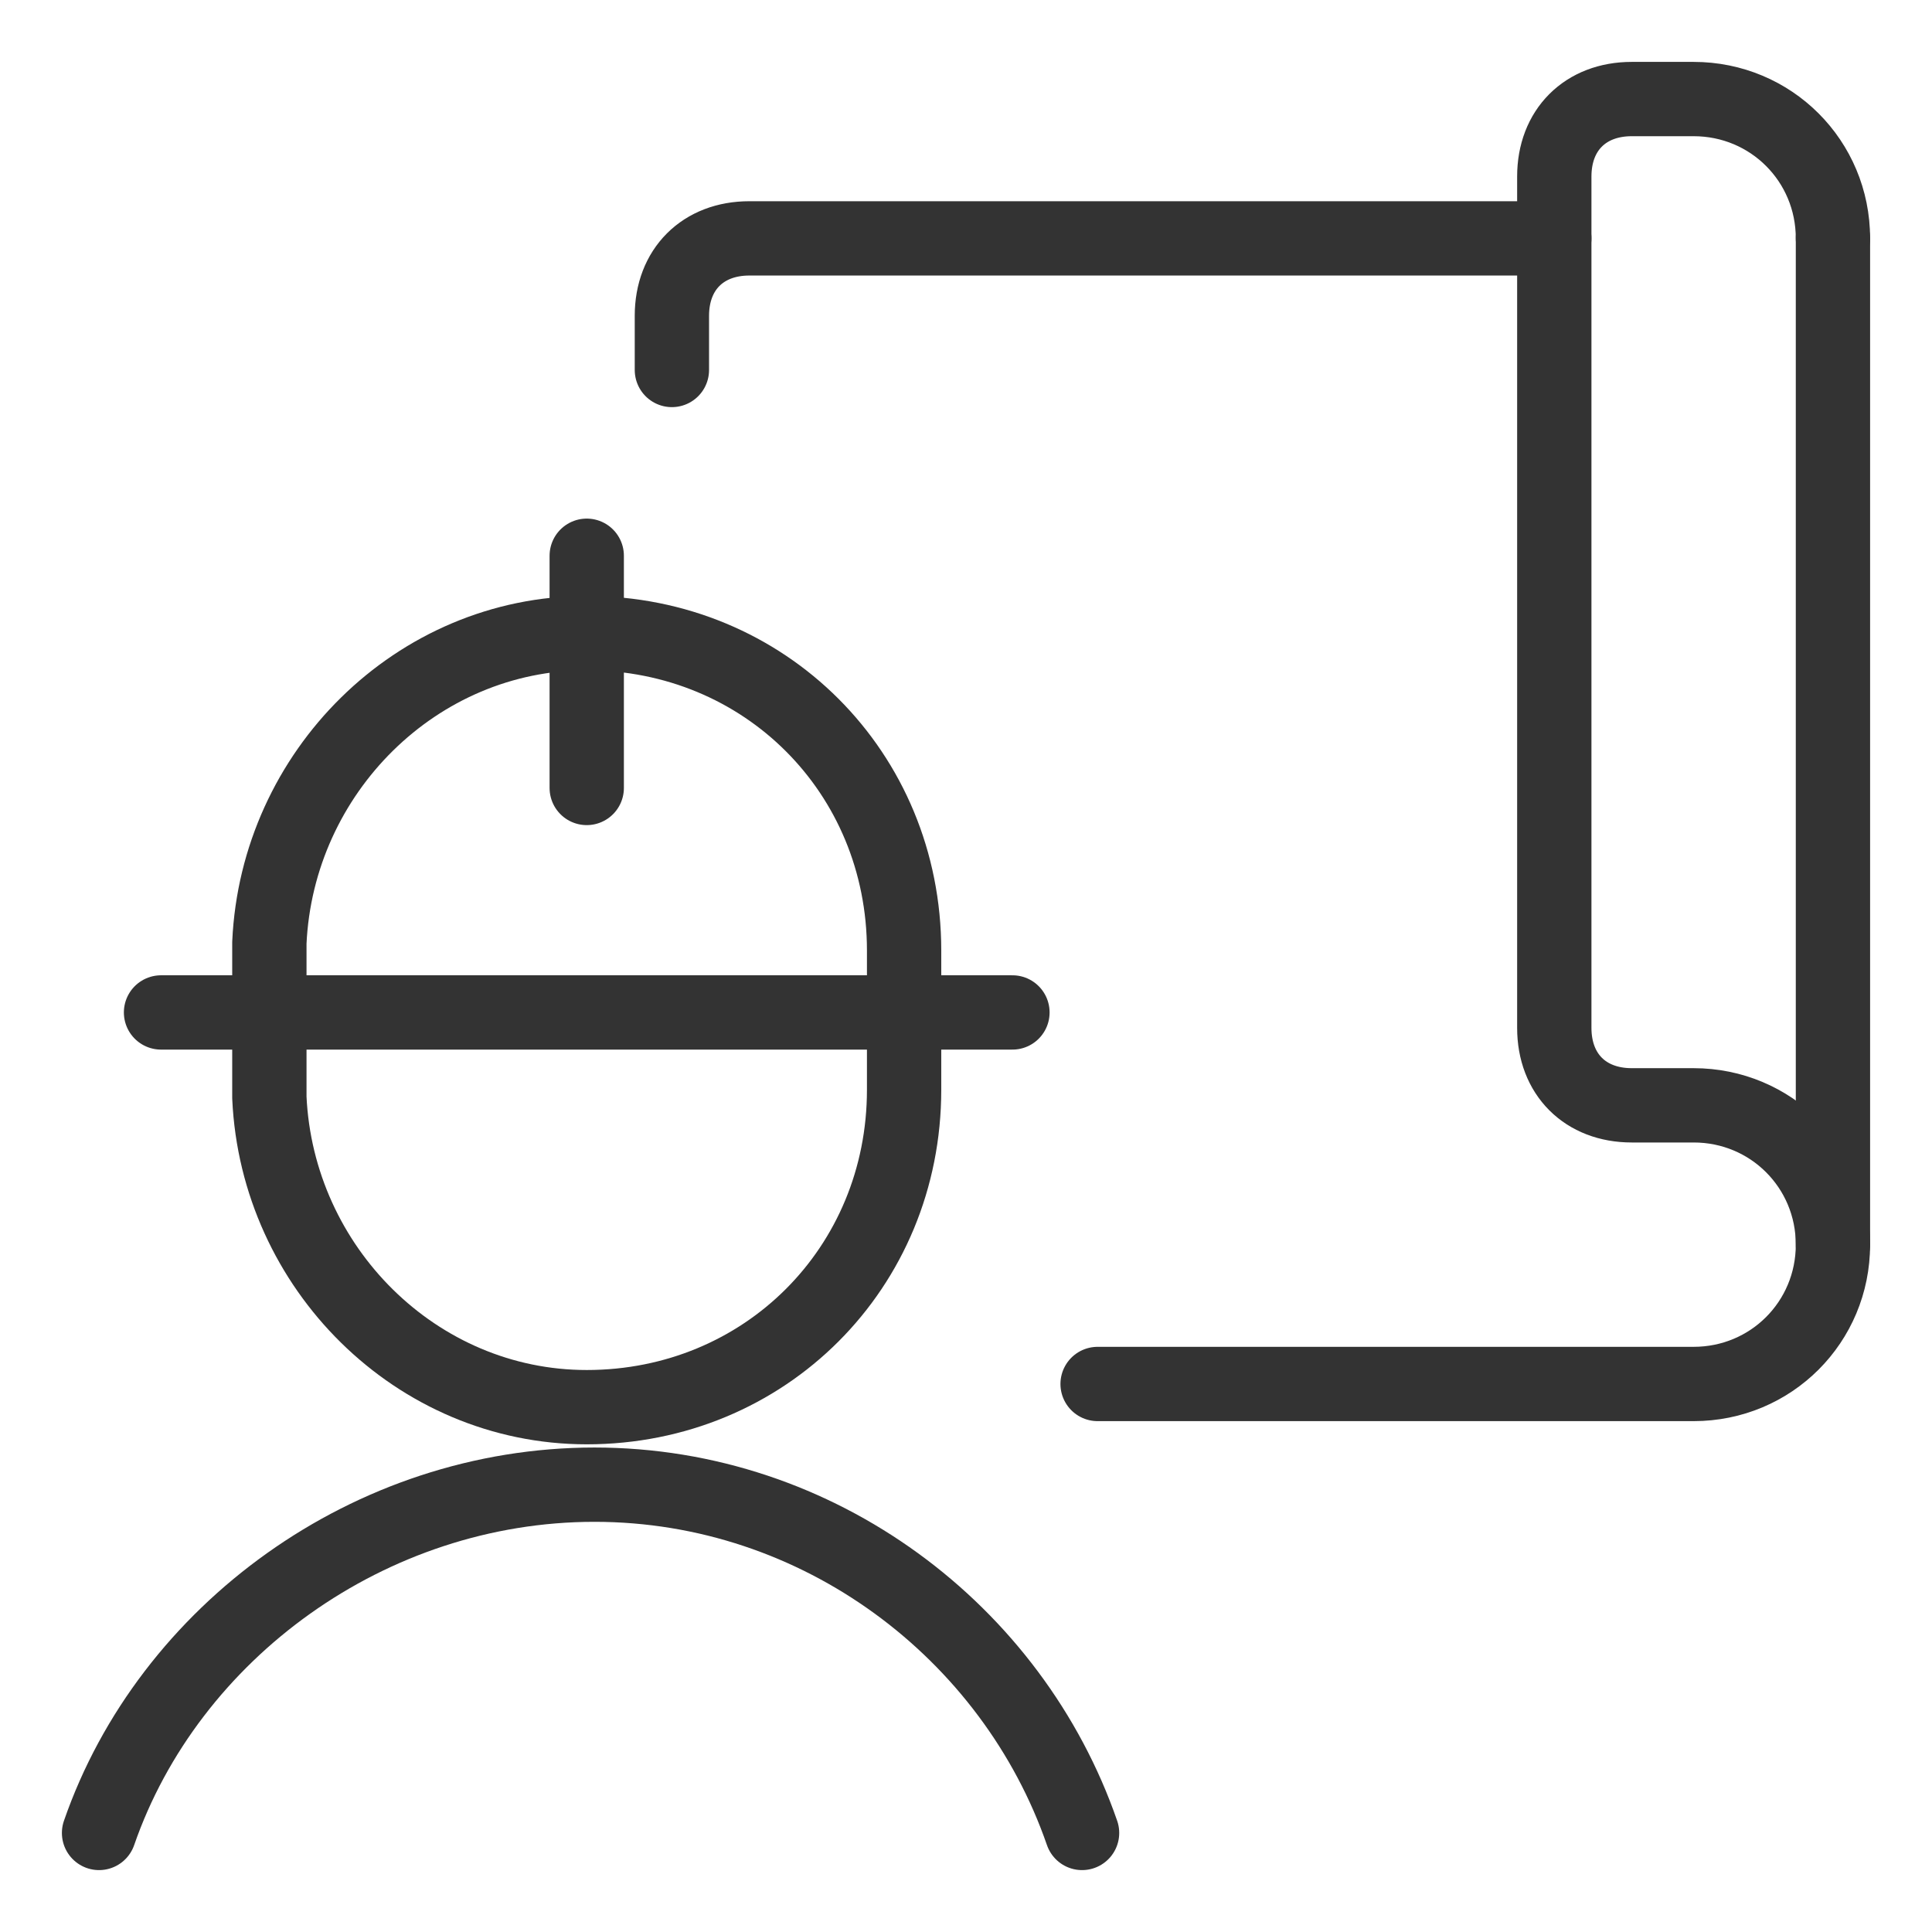
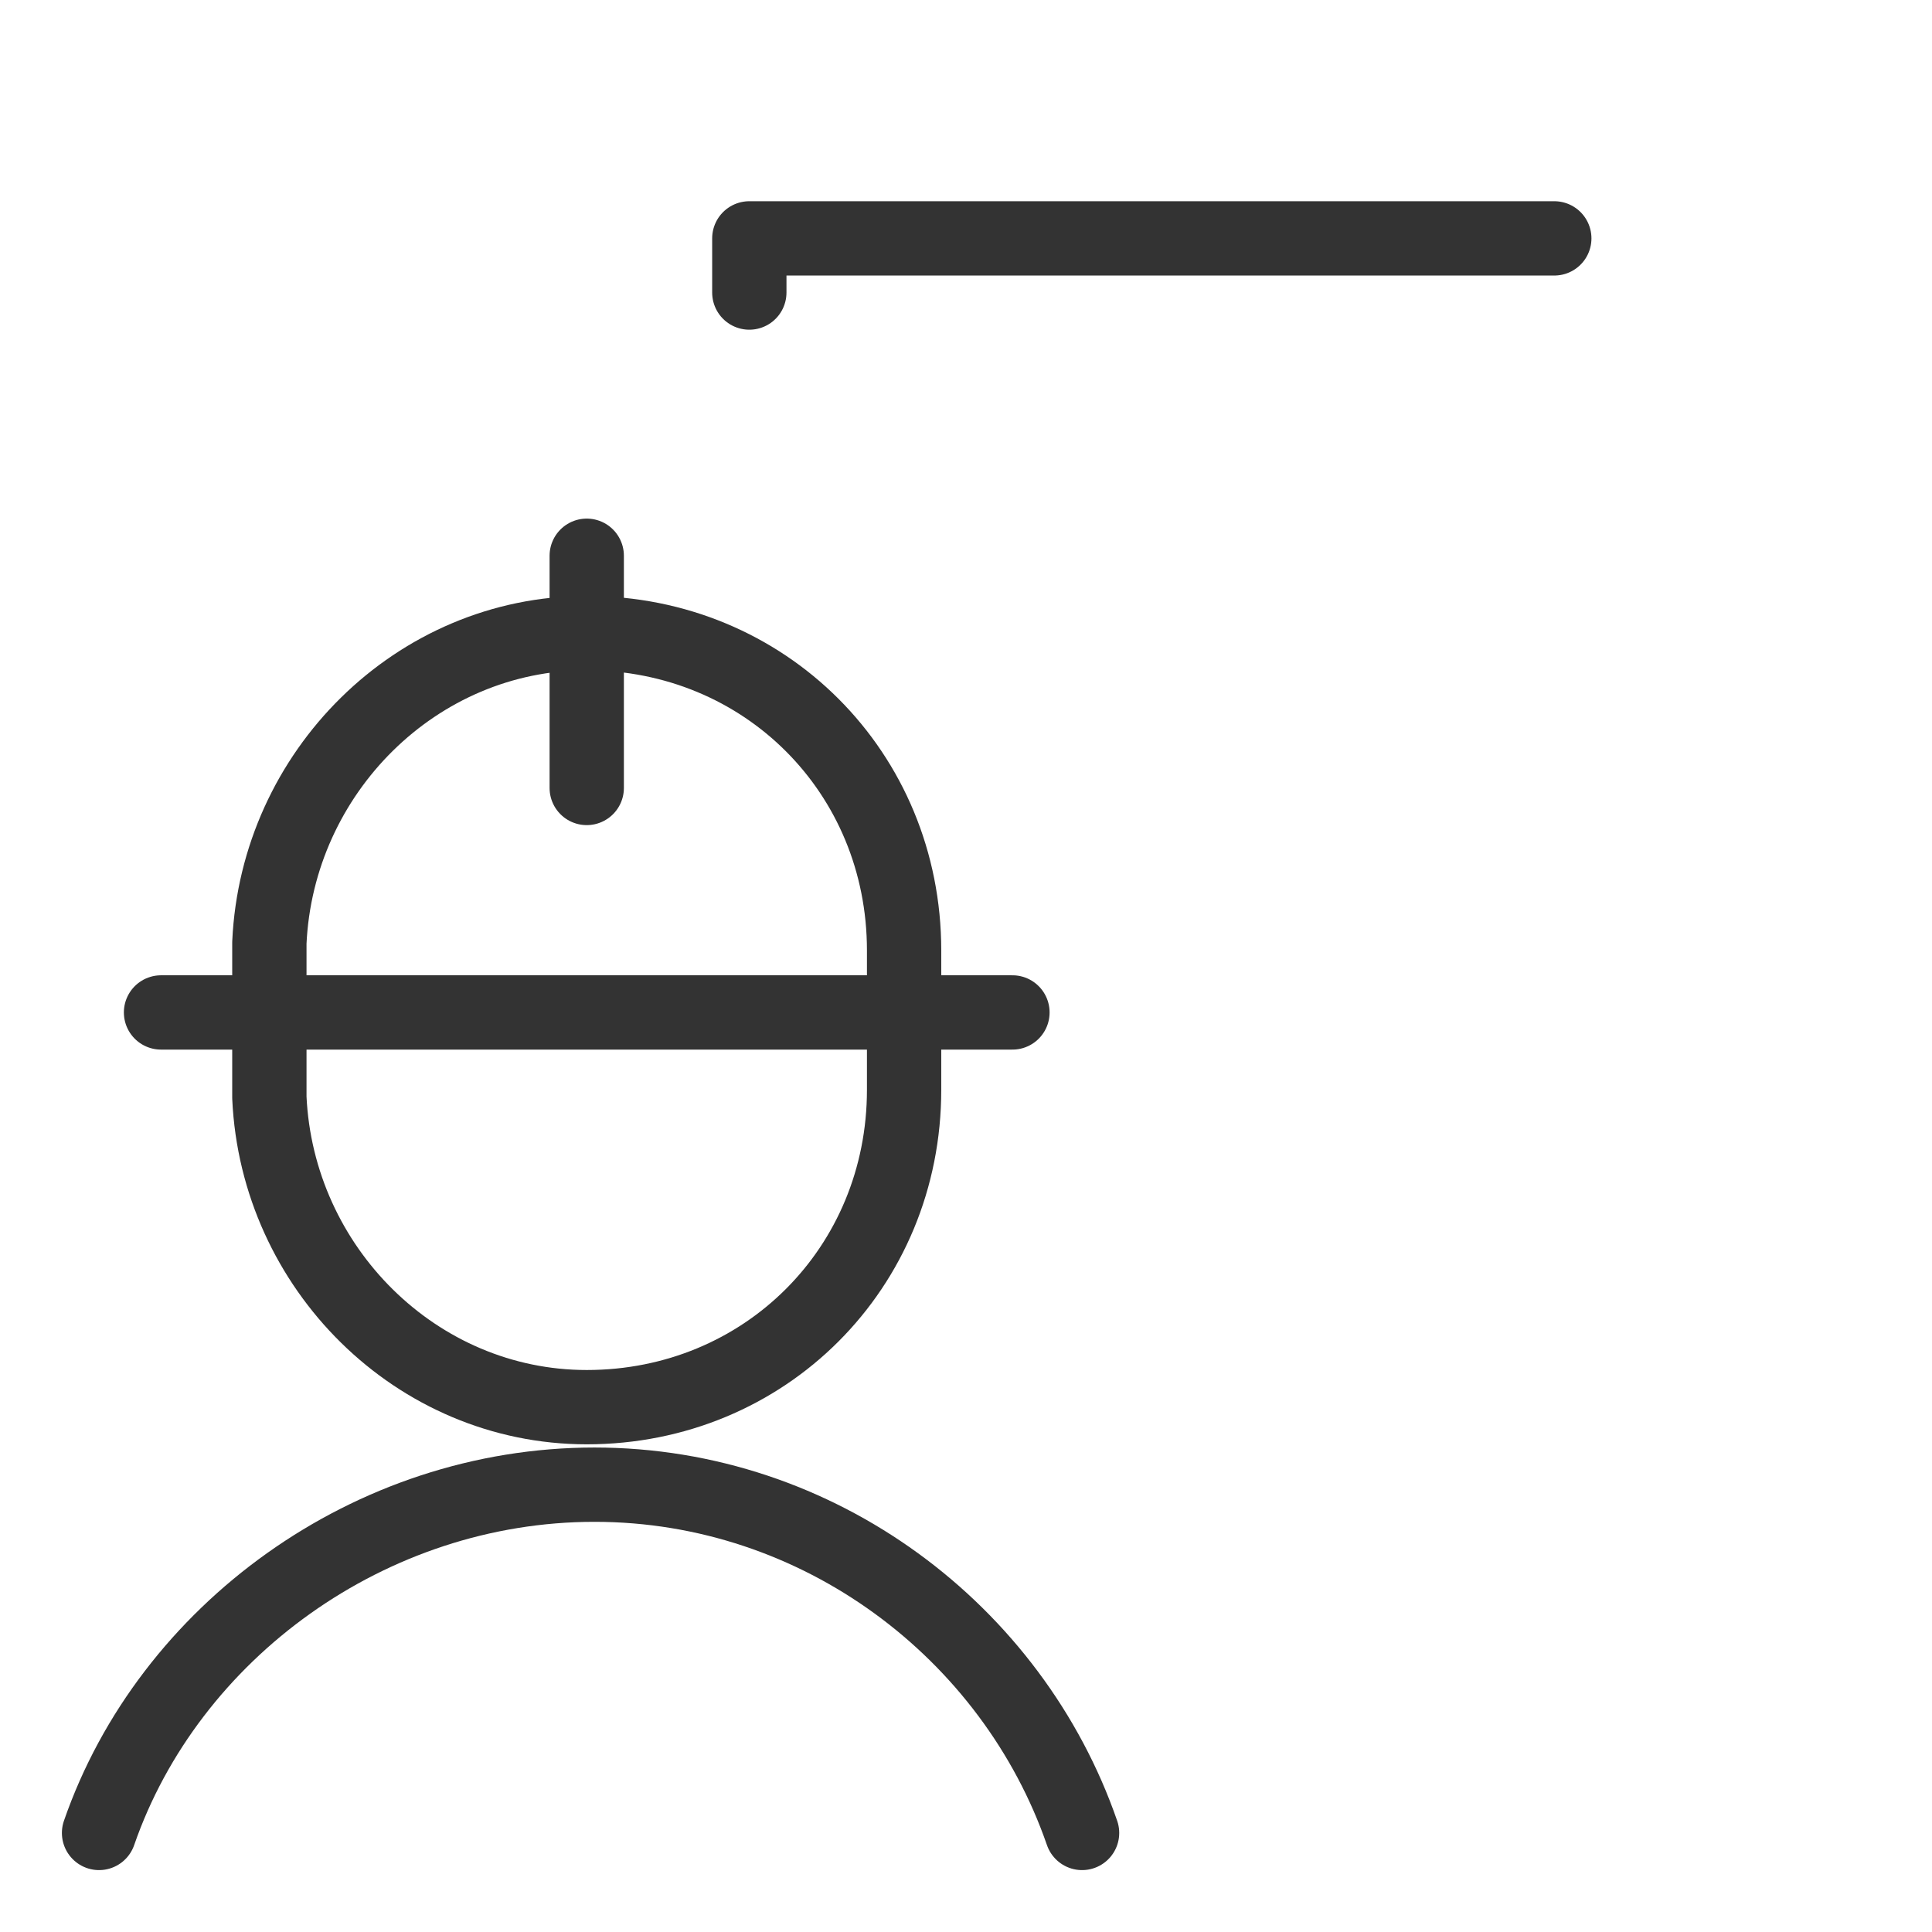
<svg xmlns="http://www.w3.org/2000/svg" fill="none" viewBox="-0.5 -0.5 26 26" id="Blueprint-Person--Streamline-Ultimate" height="26" width="26">
  <desc>Blueprint Person Streamline Icon: https://streamlinehq.com</desc>
-   <path stroke="#333333" stroke-linecap="round" stroke-linejoin="round" stroke-miterlimit="10" d="M24.167 2.708c0 -1.042 -0.833 -1.875 -1.875 -1.875h-0.833c-0.625 0 -1.042 0.417 -1.042 1.042V13.333c0 0.625 0.417 1.042 1.042 1.042h0.833c1.042 0 1.875 0.833 1.875 1.875" stroke-width="1" />
-   <path stroke="#333333" stroke-linecap="round" stroke-linejoin="round" stroke-miterlimit="10" d="M24.167 2.708V16.25c0 1.042 -0.833 1.875 -1.875 1.875h-8.021" stroke-width="1" />
-   <path stroke="#333333" stroke-linecap="round" stroke-linejoin="round" stroke-miterlimit="10" d="m20.417 2.708 -10.833 0c-0.625 0 -1.042 0.417 -1.042 1.042v0.729" stroke-width="1" />
+   <path stroke="#333333" stroke-linecap="round" stroke-linejoin="round" stroke-miterlimit="10" d="m20.417 2.708 -10.833 0v0.729" stroke-width="1" />
  <path stroke="#333333" stroke-linecap="round" stroke-linejoin="round" stroke-miterlimit="10" d="M7.396 18.437c-2.292 0 -4.167 -1.875 -4.271 -4.167v-2.083c0.104 -2.292 1.979 -4.167 4.271 -4.167 2.396 0 4.271 1.875 4.271 4.271v1.875c0 2.396 -1.875 4.271 -4.271 4.271Z" stroke-width="1" />
  <path stroke="#333333" stroke-linecap="round" stroke-linejoin="round" stroke-miterlimit="10" d="M14.062 24.167c-0.937 -2.708 -3.542 -4.687 -6.562 -4.687 -3.021 0 -5.729 1.979 -6.667 4.687" stroke-width="1" />
  <path stroke="#333333" stroke-linecap="round" stroke-linejoin="round" stroke-miterlimit="10" d="M7.396 10.104v-3.125" stroke-width="1" />
  <path stroke="#333333" stroke-linecap="round" stroke-linejoin="round" stroke-miterlimit="10" d="M1.667 13.125H13.125" stroke-width="1" />
</svg>